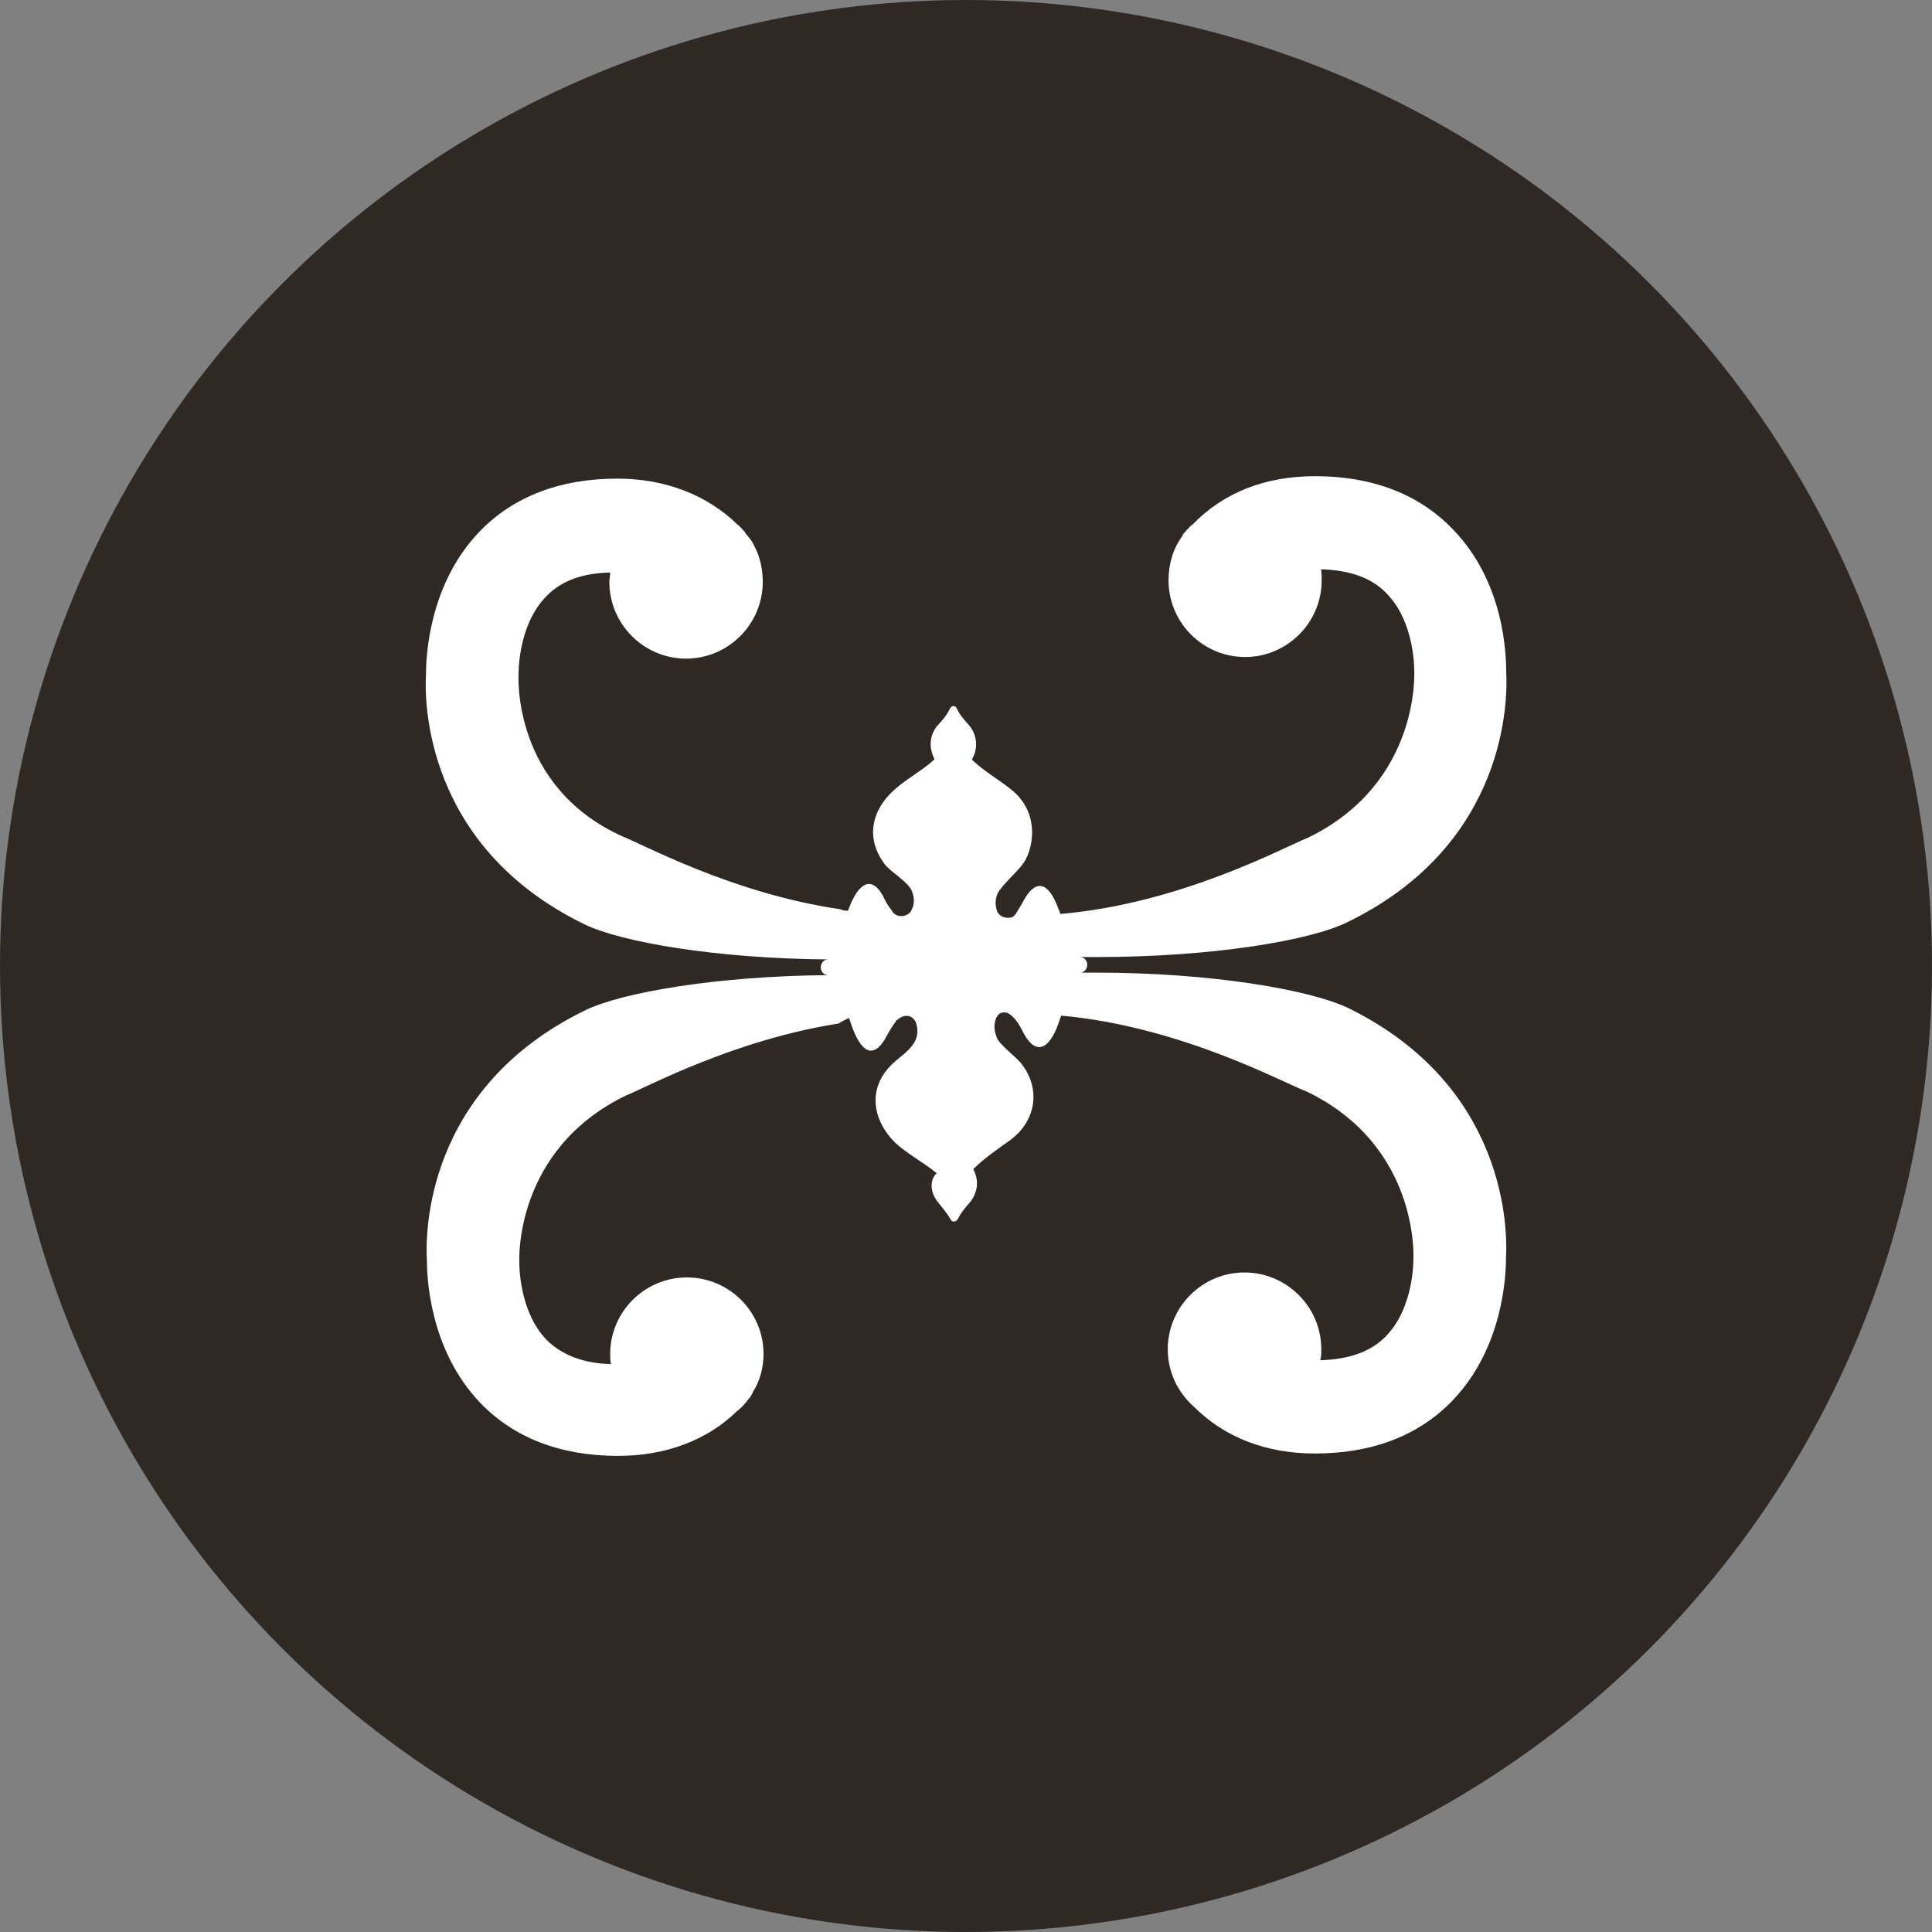
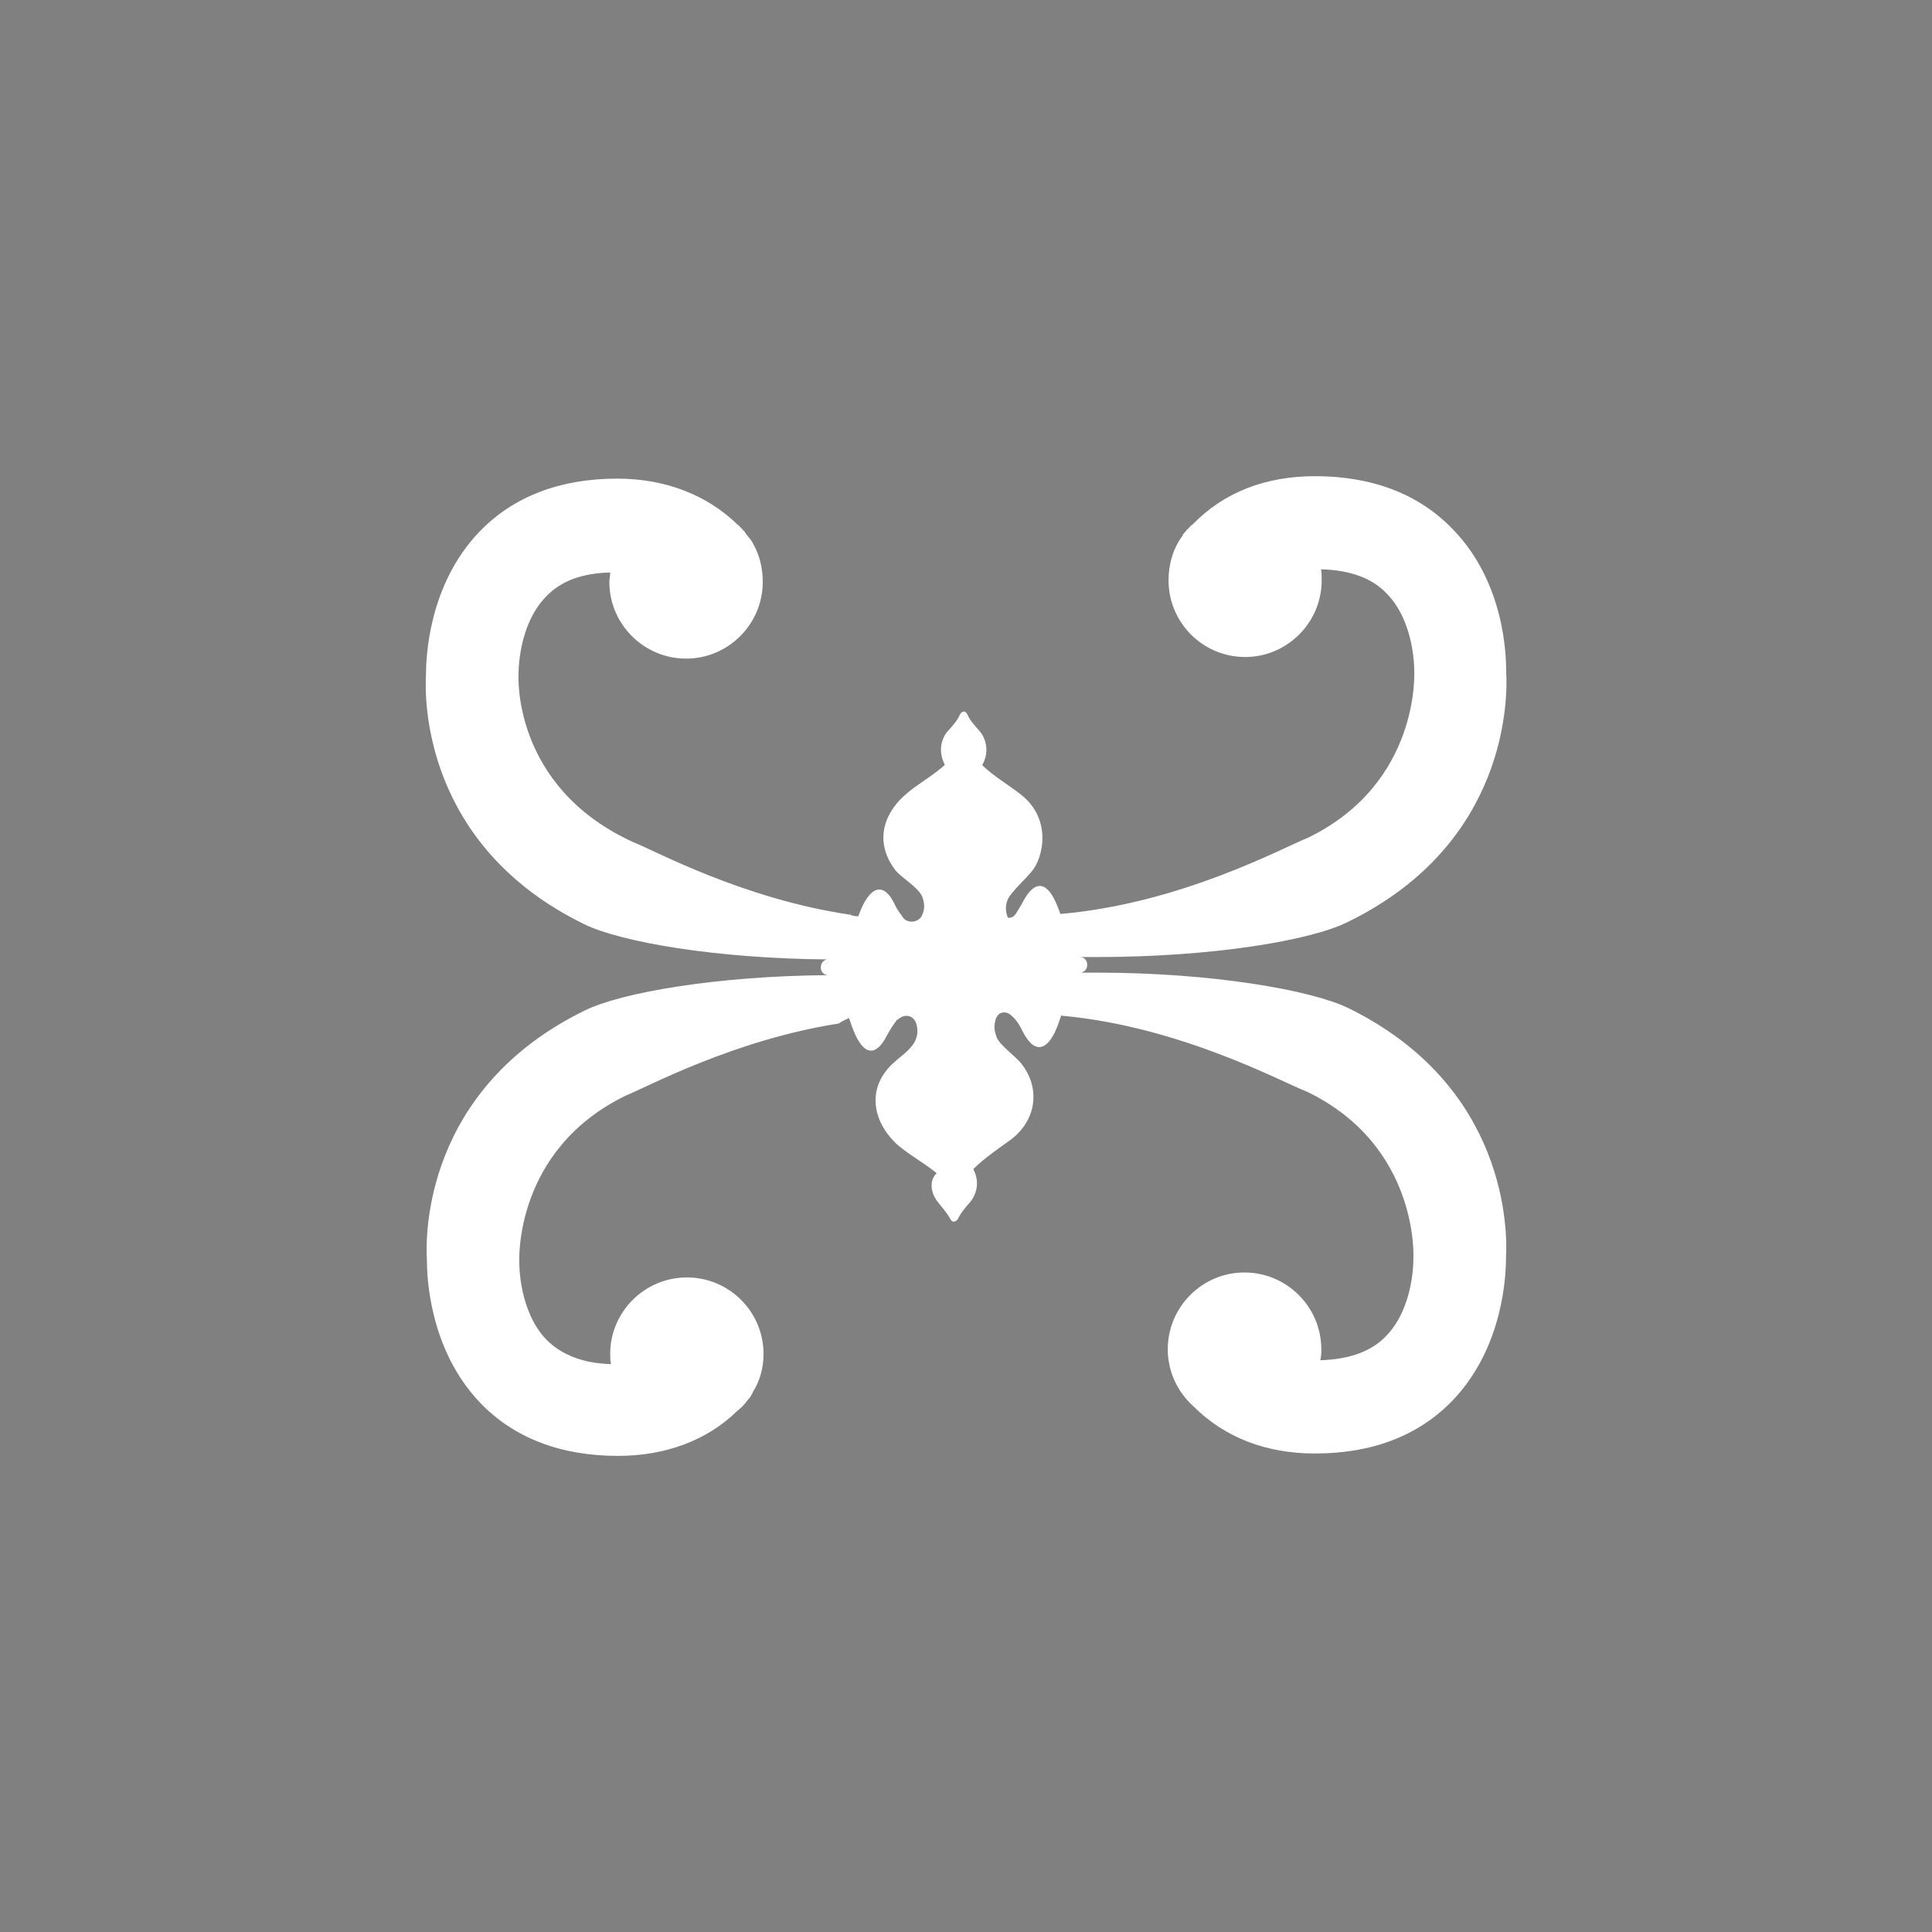
<svg xmlns="http://www.w3.org/2000/svg" id="Layer_1" x="0px" y="0px" width="30px" height="30px" viewBox="-2.5 -2.5 30 30" xml:space="preserve">
  <rect x="-2.5" y="-2.5" width="30" height="30" fill="#808080" stroke="none" />
-   <circle fill="#2E2925" cx="12.5" cy="12.5" r="15" />
-   <path id="XMLID_90_" fill="#FFFFFF" d="M12.055,16.155c0.072,0.095,0.146,0.171,0.205,0.279c0.025,0.047,0.073,0.047,0.111,0 c0.048-0.101,0.121-0.186,0.195-0.27c0.109-0.135,0.145-0.328,0.047-0.51c0.17-0.17,0.403-0.328,0.573-0.45 c0.414-0.306,0.474-0.813,0.17-1.192c-0.086-0.109-0.327-0.279-0.377-0.399c-0.047-0.122-0.047-0.194-0.012-0.306 c0.036-0.062,0.062-0.086,0.133-0.086c0.062,0,0.11,0.051,0.158,0.1c0.051,0.061,0.086,0.121,0.121,0.193 c0.196,0.389,0.414,0.293,0.561-0.134c0.014-0.037,0.024-0.073,0.037-0.108h0.012c1.859,0.17,3.443,1.045,3.809,1.181 c1.748,0.848,1.649,2.588,1.649,2.588c0,0.015,0.014,0.754-0.423,1.204c-0.231,0.242-0.573,0.363-1.023,0.377 c0.016-0.061,0.016-0.109,0.016-0.171c0-0.656-0.535-1.192-1.194-1.192c-0.655,0-1.19,0.536-1.19,1.192 c0,0.354,0.156,0.67,0.403,0.89c0.474,0.475,1.119,0.729,1.882,0.729c0.891,0,1.616-0.278,2.143-0.829 c0.787-0.825,0.824-1.954,0.824-2.21c0.024-0.391,0.038-2.662-2.455-3.881c-0.582-0.278-2.113-0.547-3.9-0.547 c-0.062,0-0.148,0-0.245,0c0.062-0.013,0.097-0.061,0.097-0.121c0-0.073-0.047-0.121-0.119-0.121c0.107,0,0.205,0,0.269,0 c1.786,0,3.327-0.256,3.901-0.547c2.492-1.217,2.479-3.49,2.455-3.881c0-0.254-0.023-1.385-0.826-2.212 c-0.524-0.547-1.25-0.827-2.142-0.827c-0.776,0-1.423,0.255-1.905,0.754c-0.029,0.012-0.039,0.036-0.053,0.048l-0.01,0.013 L15.935,5.72c-0.022,0.025-0.037,0.049-0.062,0.073c-0.009,0.014-0.009,0.014-0.009,0.024c-0.146,0.194-0.219,0.438-0.219,0.694 c0,0.656,0.531,1.191,1.19,1.191c0.653,0,1.188-0.535,1.188-1.191c0-0.062,0-0.122-0.01-0.171c0.45,0.013,0.791,0.134,1.02,0.377 c0.441,0.45,0.427,1.192,0.427,1.204c0,0,0.101,1.739-1.653,2.589c-0.375,0.147-1.968,1.021-3.842,1.182 c-0.012-0.037-0.025-0.074-0.037-0.099c-0.156-0.415-0.352-0.438-0.533-0.11c-0.037,0.074-0.086,0.146-0.123,0.209 c-0.037,0.048-0.061,0.06-0.121,0.06c-0.073,0-0.133-0.037-0.16-0.086c-0.035-0.085-0.048-0.183,0-0.292 c0.062-0.122,0.281-0.316,0.377-0.438c0.171-0.207,0.308-0.803-0.171-1.18c-0.18-0.146-0.436-0.292-0.606-0.462 c0.108-0.183,0.073-0.389-0.035-0.522c-0.074-0.086-0.147-0.158-0.197-0.268c-0.024-0.049-0.072-0.061-0.11,0 c-0.047,0.109-0.132,0.196-0.206,0.279c-0.109,0.146-0.121,0.329-0.035,0.499v0.012c-0.171,0.159-0.438,0.306-0.597,0.45 c-0.292,0.242-0.534,0.693-0.171,1.179c0.1,0.123,0.341,0.257,0.415,0.402c0.047,0.108,0.047,0.219,0,0.303 c0,0.015-0.05,0.097-0.159,0.097c-0.073,0-0.121-0.033-0.156-0.097c-0.037-0.048-0.072-0.097-0.1-0.157 c-0.18-0.389-0.4-0.291-0.559,0.135c0,0.012-0.013,0.022-0.013,0.037c-0.06,0-0.108-0.015-0.122-0.025 c-1.666-0.243-3.039-0.997-3.379-1.13C5.441,9.709,5.552,7.97,5.552,7.97c0-0.011-0.013-0.753,0.425-1.204 C6.208,6.521,6.537,6.4,6.975,6.39c0,0.048-0.013,0.096-0.013,0.146c0,0.656,0.536,1.191,1.192,1.191c0.655,0,1.19-0.535,1.19-1.191 c0-0.207-0.047-0.414-0.145-0.583C9.173,5.891,9.125,5.844,9.077,5.782l0,0c0-0.012-0.012-0.012-0.012-0.024 C9.053,5.747,9.053,5.747,9.041,5.734C9.018,5.71,8.991,5.674,8.956,5.649C8.481,5.187,7.836,4.932,7.083,4.932 c-0.887,0-1.617,0.28-2.14,0.826C4.151,6.585,4.115,7.716,4.115,7.972C4.09,8.36,4.079,10.634,6.572,11.851 c0.571,0.278,2.043,0.533,3.782,0.547c-0.062,0-0.109,0.061-0.109,0.121c0,0.072,0.047,0.123,0.121,0.123 c-1.727,0.012-3.21,0.268-3.782,0.547c-2.492,1.217-2.48,3.488-2.455,3.877c0,0.257,0.036,1.388,0.826,2.215 c0.523,0.547,1.252,0.826,2.14,0.826c0.742,0,1.386-0.243,1.847-0.693c0.06-0.047,0.123-0.107,0.172-0.18 c0.012-0.016,0.023-0.023,0.035-0.039c0.013-0.022,0.024-0.047,0.037-0.062c0,0,0,0,0-0.011c0.111-0.169,0.17-0.378,0.17-0.598 c0-0.655-0.533-1.188-1.19-1.188c-0.655,0-1.191,0.533-1.191,1.188c0,0.049,0,0.099,0.012,0.158 c-0.438-0.012-0.767-0.146-0.998-0.375c-0.437-0.451-0.425-1.191-0.425-1.205c0,0-0.097-1.739,1.654-2.59 c0.339-0.136,1.675-0.863,3.306-1.119c0.048-0.035,0.109-0.06,0.158-0.086c0.025,0.062,0.037,0.111,0.062,0.172 c0.159,0.414,0.353,0.438,0.524,0.108c0.047-0.086,0.097-0.169,0.145-0.229c0-0.014,0.012-0.023,0.025-0.023l0.013-0.013l0,0 c0.036-0.024,0.071-0.048,0.121-0.048c0.132,0,0.159,0.132,0.159,0.132c0.023,0.086,0.023,0.171-0.026,0.268 c-0.108,0.194-0.315,0.269-0.462,0.476c-0.266,0.365-0.145,0.789,0.146,1.082c0.172,0.17,0.45,0.315,0.656,0.485 C11.932,15.825,11.944,16.008,12.055,16.155z M14.257,12.397c-0.013,0-0.013,0-0.013,0l0,0 C14.244,12.397,14.244,12.397,14.257,12.397z M10.364,12.397L10.364,12.397L10.364,12.397L10.364,12.397z M10.352,12.64 C10.352,12.64,10.364,12.64,10.352,12.64c0.012,0,0.022,0,0.022,0C10.364,12.64,10.364,12.64,10.352,12.64z M10.399,12.64 C10.387,12.64,10.387,12.64,10.399,12.64C10.387,12.64,10.387,12.64,10.399,12.64L10.399,12.64z M10.414,12.397 C10.399,12.397,10.399,12.397,10.414,12.397C10.399,12.397,10.399,12.397,10.414,12.397L10.414,12.397z" />
+   <path id="XMLID_90_" fill="#FFFFFF" d="M12.055,16.155c0.072,0.095,0.146,0.171,0.205,0.279c0.025,0.047,0.073,0.047,0.111,0 c0.048-0.101,0.121-0.186,0.195-0.27c0.109-0.135,0.145-0.328,0.047-0.51c0.17-0.17,0.403-0.328,0.573-0.45 c0.414-0.306,0.474-0.813,0.17-1.192c-0.086-0.109-0.327-0.279-0.377-0.399c-0.047-0.122-0.047-0.194-0.012-0.306 c0.036-0.062,0.062-0.086,0.133-0.086c0.062,0,0.11,0.051,0.158,0.1c0.051,0.061,0.086,0.121,0.121,0.193 c0.196,0.389,0.414,0.293,0.561-0.134c0.014-0.037,0.024-0.073,0.037-0.108h0.012c1.859,0.17,3.443,1.045,3.809,1.181 c1.748,0.848,1.649,2.588,1.649,2.588c0,0.015,0.014,0.754-0.423,1.204c-0.231,0.242-0.573,0.363-1.023,0.377 c0.016-0.061,0.016-0.109,0.016-0.171c0-0.656-0.535-1.192-1.194-1.192c-0.655,0-1.19,0.536-1.19,1.192 c0,0.354,0.156,0.67,0.403,0.89c0.474,0.475,1.119,0.729,1.882,0.729c0.891,0,1.616-0.278,2.143-0.829 c0.787-0.825,0.824-1.954,0.824-2.21c0.024-0.391,0.038-2.662-2.455-3.881c-0.582-0.278-2.113-0.547-3.9-0.547 c-0.062,0-0.148,0-0.245,0c0.062-0.013,0.097-0.061,0.097-0.121c0-0.073-0.047-0.121-0.119-0.121c0.107,0,0.205,0,0.269,0 c1.786,0,3.327-0.256,3.901-0.547c2.492-1.217,2.479-3.49,2.455-3.881c0-0.254-0.023-1.385-0.826-2.212 c-0.524-0.547-1.25-0.827-2.142-0.827c-0.776,0-1.423,0.255-1.905,0.754c-0.029,0.012-0.039,0.036-0.053,0.048l-0.01,0.013 L15.935,5.72c-0.022,0.025-0.037,0.049-0.062,0.073c-0.009,0.014-0.009,0.014-0.009,0.024c-0.146,0.194-0.219,0.438-0.219,0.694 c0,0.656,0.531,1.191,1.19,1.191c0.653,0,1.188-0.535,1.188-1.191c0-0.062,0-0.122-0.01-0.171c0.45,0.013,0.791,0.134,1.02,0.377 c0.441,0.45,0.427,1.192,0.427,1.204c0,0,0.101,1.739-1.653,2.589c-0.375,0.147-1.968,1.021-3.842,1.182 c-0.012-0.037-0.025-0.074-0.037-0.099c-0.156-0.415-0.352-0.438-0.533-0.11c-0.037,0.074-0.086,0.146-0.123,0.209 c-0.037,0.048-0.061,0.06-0.121,0.06c-0.035-0.085-0.048-0.183,0-0.292 c0.062-0.122,0.281-0.316,0.377-0.438c0.171-0.207,0.308-0.803-0.171-1.18c-0.18-0.146-0.436-0.292-0.606-0.462 c0.108-0.183,0.073-0.389-0.035-0.522c-0.074-0.086-0.147-0.158-0.197-0.268c-0.024-0.049-0.072-0.061-0.11,0 c-0.047,0.109-0.132,0.196-0.206,0.279c-0.109,0.146-0.121,0.329-0.035,0.499v0.012c-0.171,0.159-0.438,0.306-0.597,0.45 c-0.292,0.242-0.534,0.693-0.171,1.179c0.1,0.123,0.341,0.257,0.415,0.402c0.047,0.108,0.047,0.219,0,0.303 c0,0.015-0.05,0.097-0.159,0.097c-0.073,0-0.121-0.033-0.156-0.097c-0.037-0.048-0.072-0.097-0.1-0.157 c-0.18-0.389-0.4-0.291-0.559,0.135c0,0.012-0.013,0.022-0.013,0.037c-0.06,0-0.108-0.015-0.122-0.025 c-1.666-0.243-3.039-0.997-3.379-1.13C5.441,9.709,5.552,7.97,5.552,7.97c0-0.011-0.013-0.753,0.425-1.204 C6.208,6.521,6.537,6.4,6.975,6.39c0,0.048-0.013,0.096-0.013,0.146c0,0.656,0.536,1.191,1.192,1.191c0.655,0,1.19-0.535,1.19-1.191 c0-0.207-0.047-0.414-0.145-0.583C9.173,5.891,9.125,5.844,9.077,5.782l0,0c0-0.012-0.012-0.012-0.012-0.024 C9.053,5.747,9.053,5.747,9.041,5.734C9.018,5.71,8.991,5.674,8.956,5.649C8.481,5.187,7.836,4.932,7.083,4.932 c-0.887,0-1.617,0.28-2.14,0.826C4.151,6.585,4.115,7.716,4.115,7.972C4.09,8.36,4.079,10.634,6.572,11.851 c0.571,0.278,2.043,0.533,3.782,0.547c-0.062,0-0.109,0.061-0.109,0.121c0,0.072,0.047,0.123,0.121,0.123 c-1.727,0.012-3.21,0.268-3.782,0.547c-2.492,1.217-2.48,3.488-2.455,3.877c0,0.257,0.036,1.388,0.826,2.215 c0.523,0.547,1.252,0.826,2.14,0.826c0.742,0,1.386-0.243,1.847-0.693c0.06-0.047,0.123-0.107,0.172-0.18 c0.012-0.016,0.023-0.023,0.035-0.039c0.013-0.022,0.024-0.047,0.037-0.062c0,0,0,0,0-0.011c0.111-0.169,0.17-0.378,0.17-0.598 c0-0.655-0.533-1.188-1.19-1.188c-0.655,0-1.191,0.533-1.191,1.188c0,0.049,0,0.099,0.012,0.158 c-0.438-0.012-0.767-0.146-0.998-0.375c-0.437-0.451-0.425-1.191-0.425-1.205c0,0-0.097-1.739,1.654-2.59 c0.339-0.136,1.675-0.863,3.306-1.119c0.048-0.035,0.109-0.06,0.158-0.086c0.025,0.062,0.037,0.111,0.062,0.172 c0.159,0.414,0.353,0.438,0.524,0.108c0.047-0.086,0.097-0.169,0.145-0.229c0-0.014,0.012-0.023,0.025-0.023l0.013-0.013l0,0 c0.036-0.024,0.071-0.048,0.121-0.048c0.132,0,0.159,0.132,0.159,0.132c0.023,0.086,0.023,0.171-0.026,0.268 c-0.108,0.194-0.315,0.269-0.462,0.476c-0.266,0.365-0.145,0.789,0.146,1.082c0.172,0.17,0.45,0.315,0.656,0.485 C11.932,15.825,11.944,16.008,12.055,16.155z M14.257,12.397c-0.013,0-0.013,0-0.013,0l0,0 C14.244,12.397,14.244,12.397,14.257,12.397z M10.364,12.397L10.364,12.397L10.364,12.397L10.364,12.397z M10.352,12.64 C10.352,12.64,10.364,12.64,10.352,12.64c0.012,0,0.022,0,0.022,0C10.364,12.64,10.364,12.64,10.352,12.64z M10.399,12.64 C10.387,12.64,10.387,12.64,10.399,12.64C10.387,12.64,10.387,12.64,10.399,12.64L10.399,12.64z M10.414,12.397 C10.399,12.397,10.399,12.397,10.414,12.397C10.399,12.397,10.399,12.397,10.414,12.397L10.414,12.397z" />
</svg>